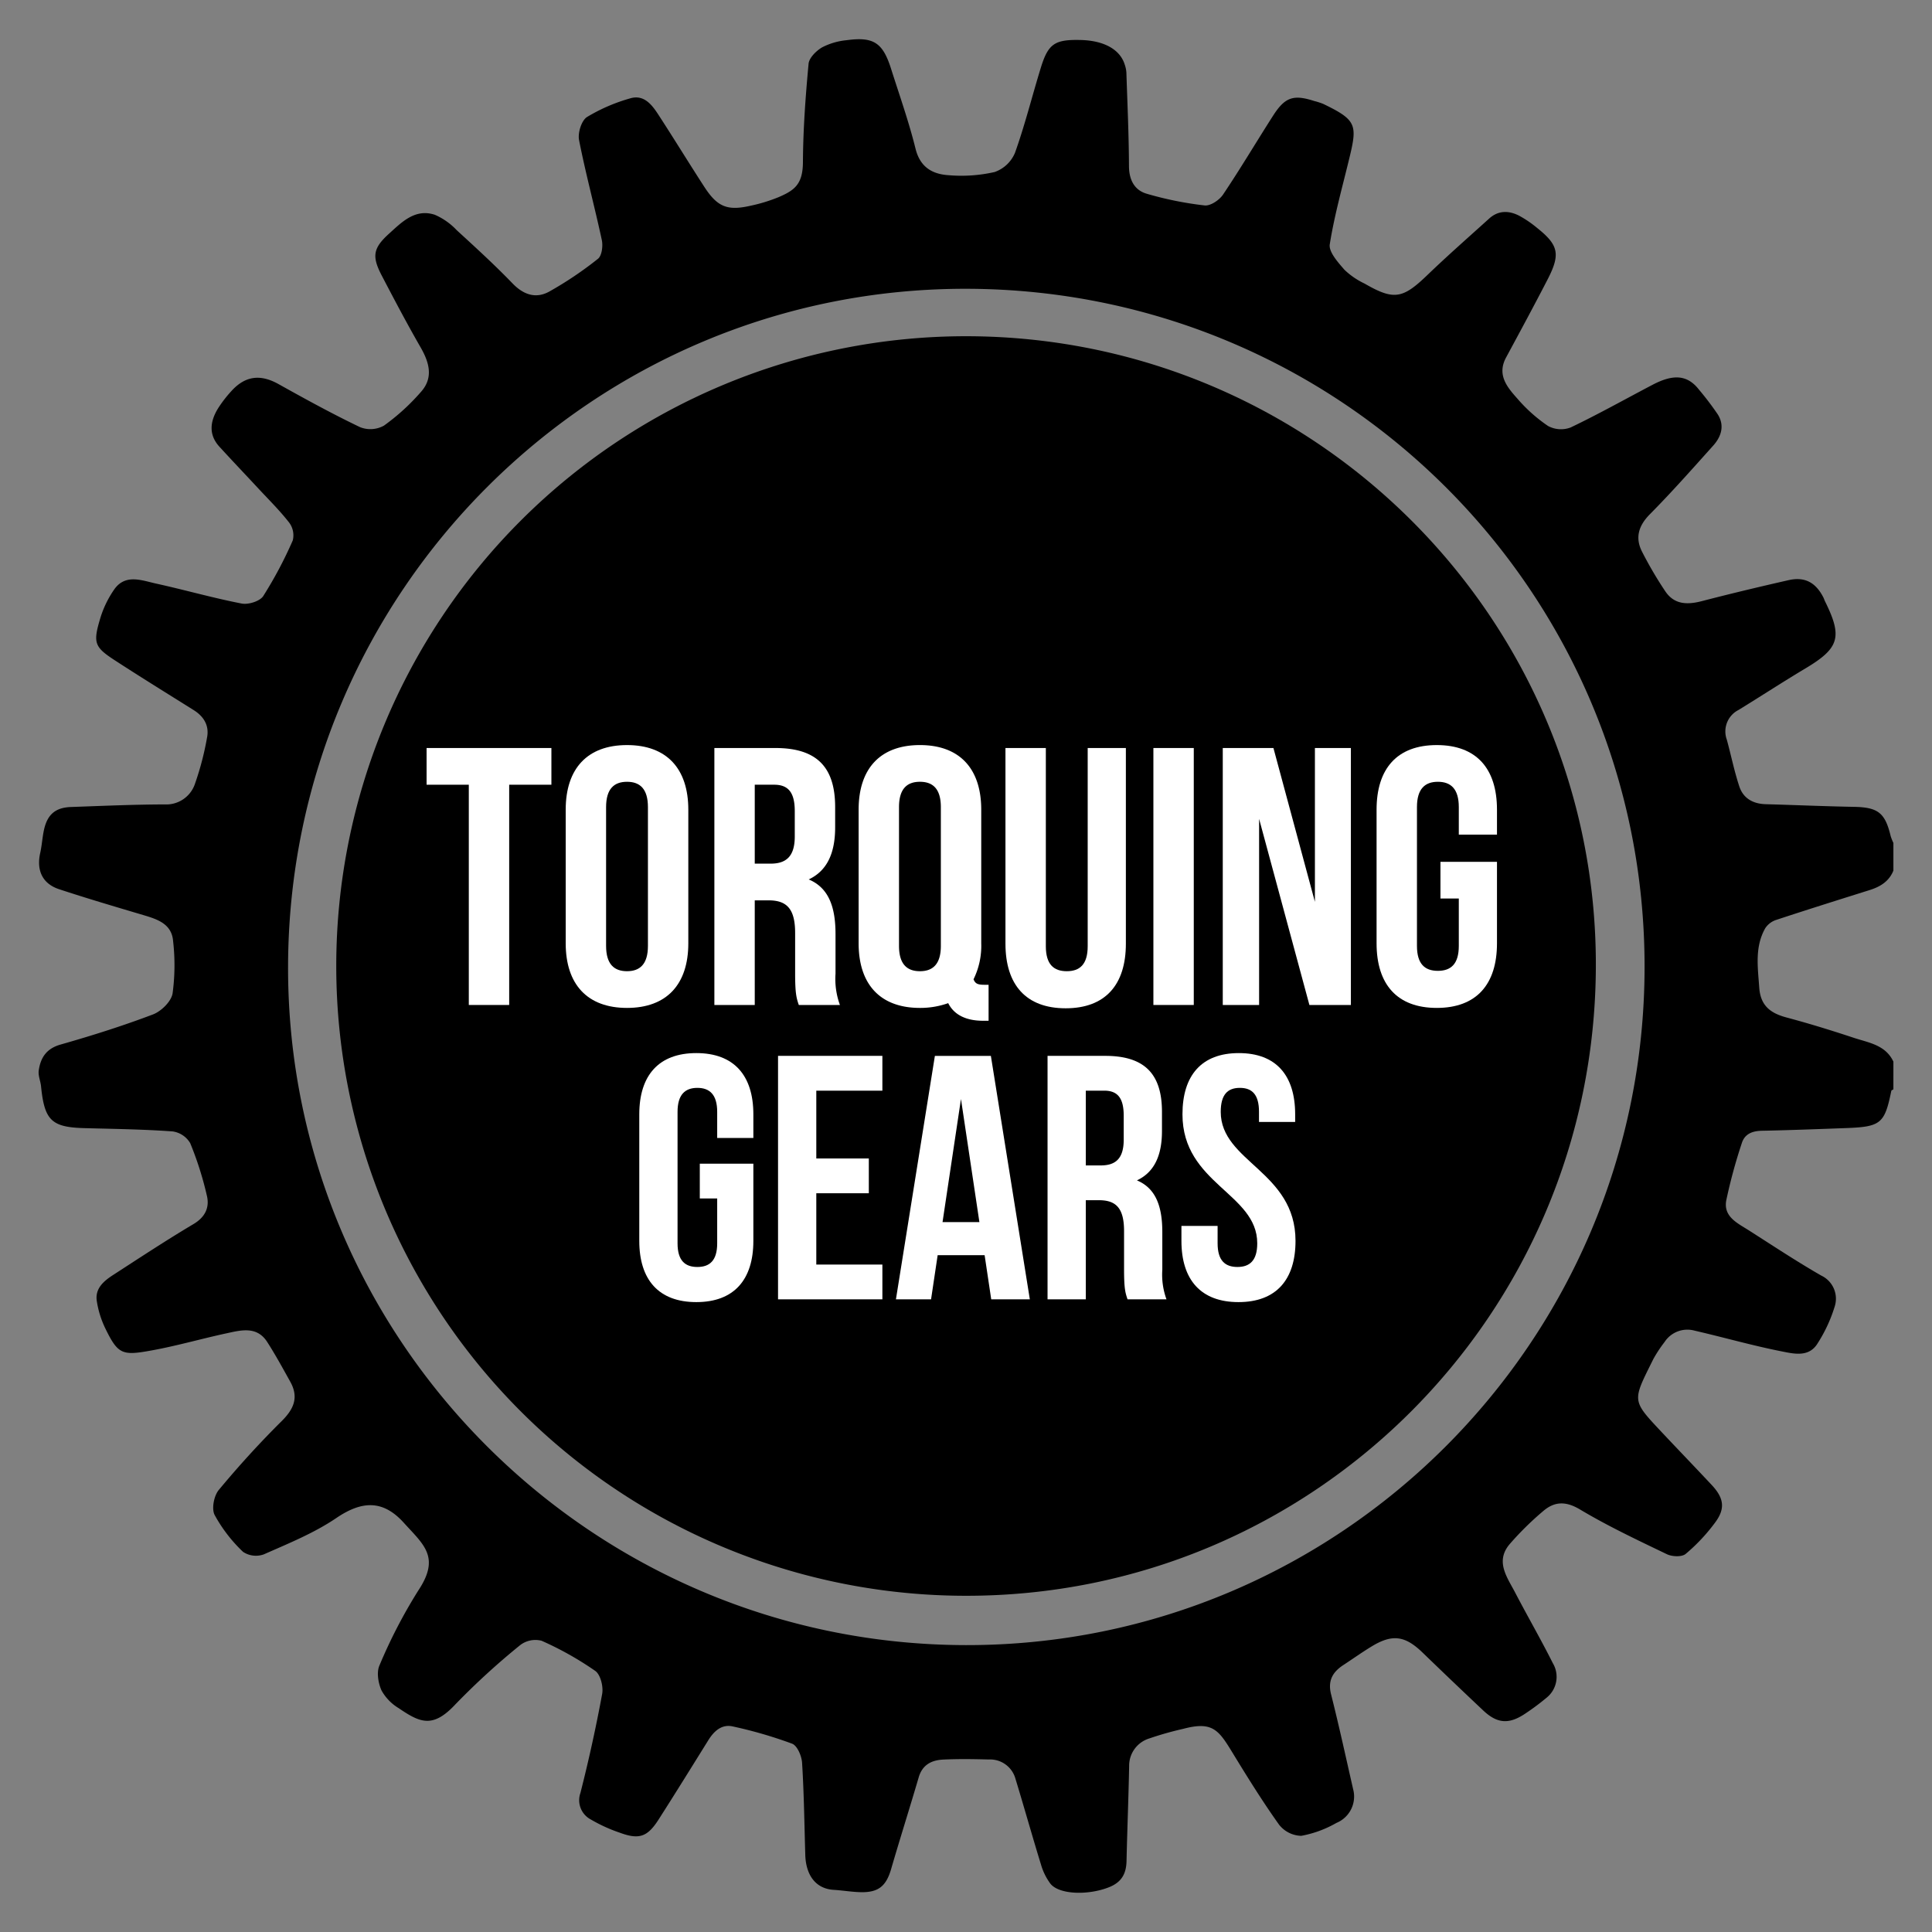
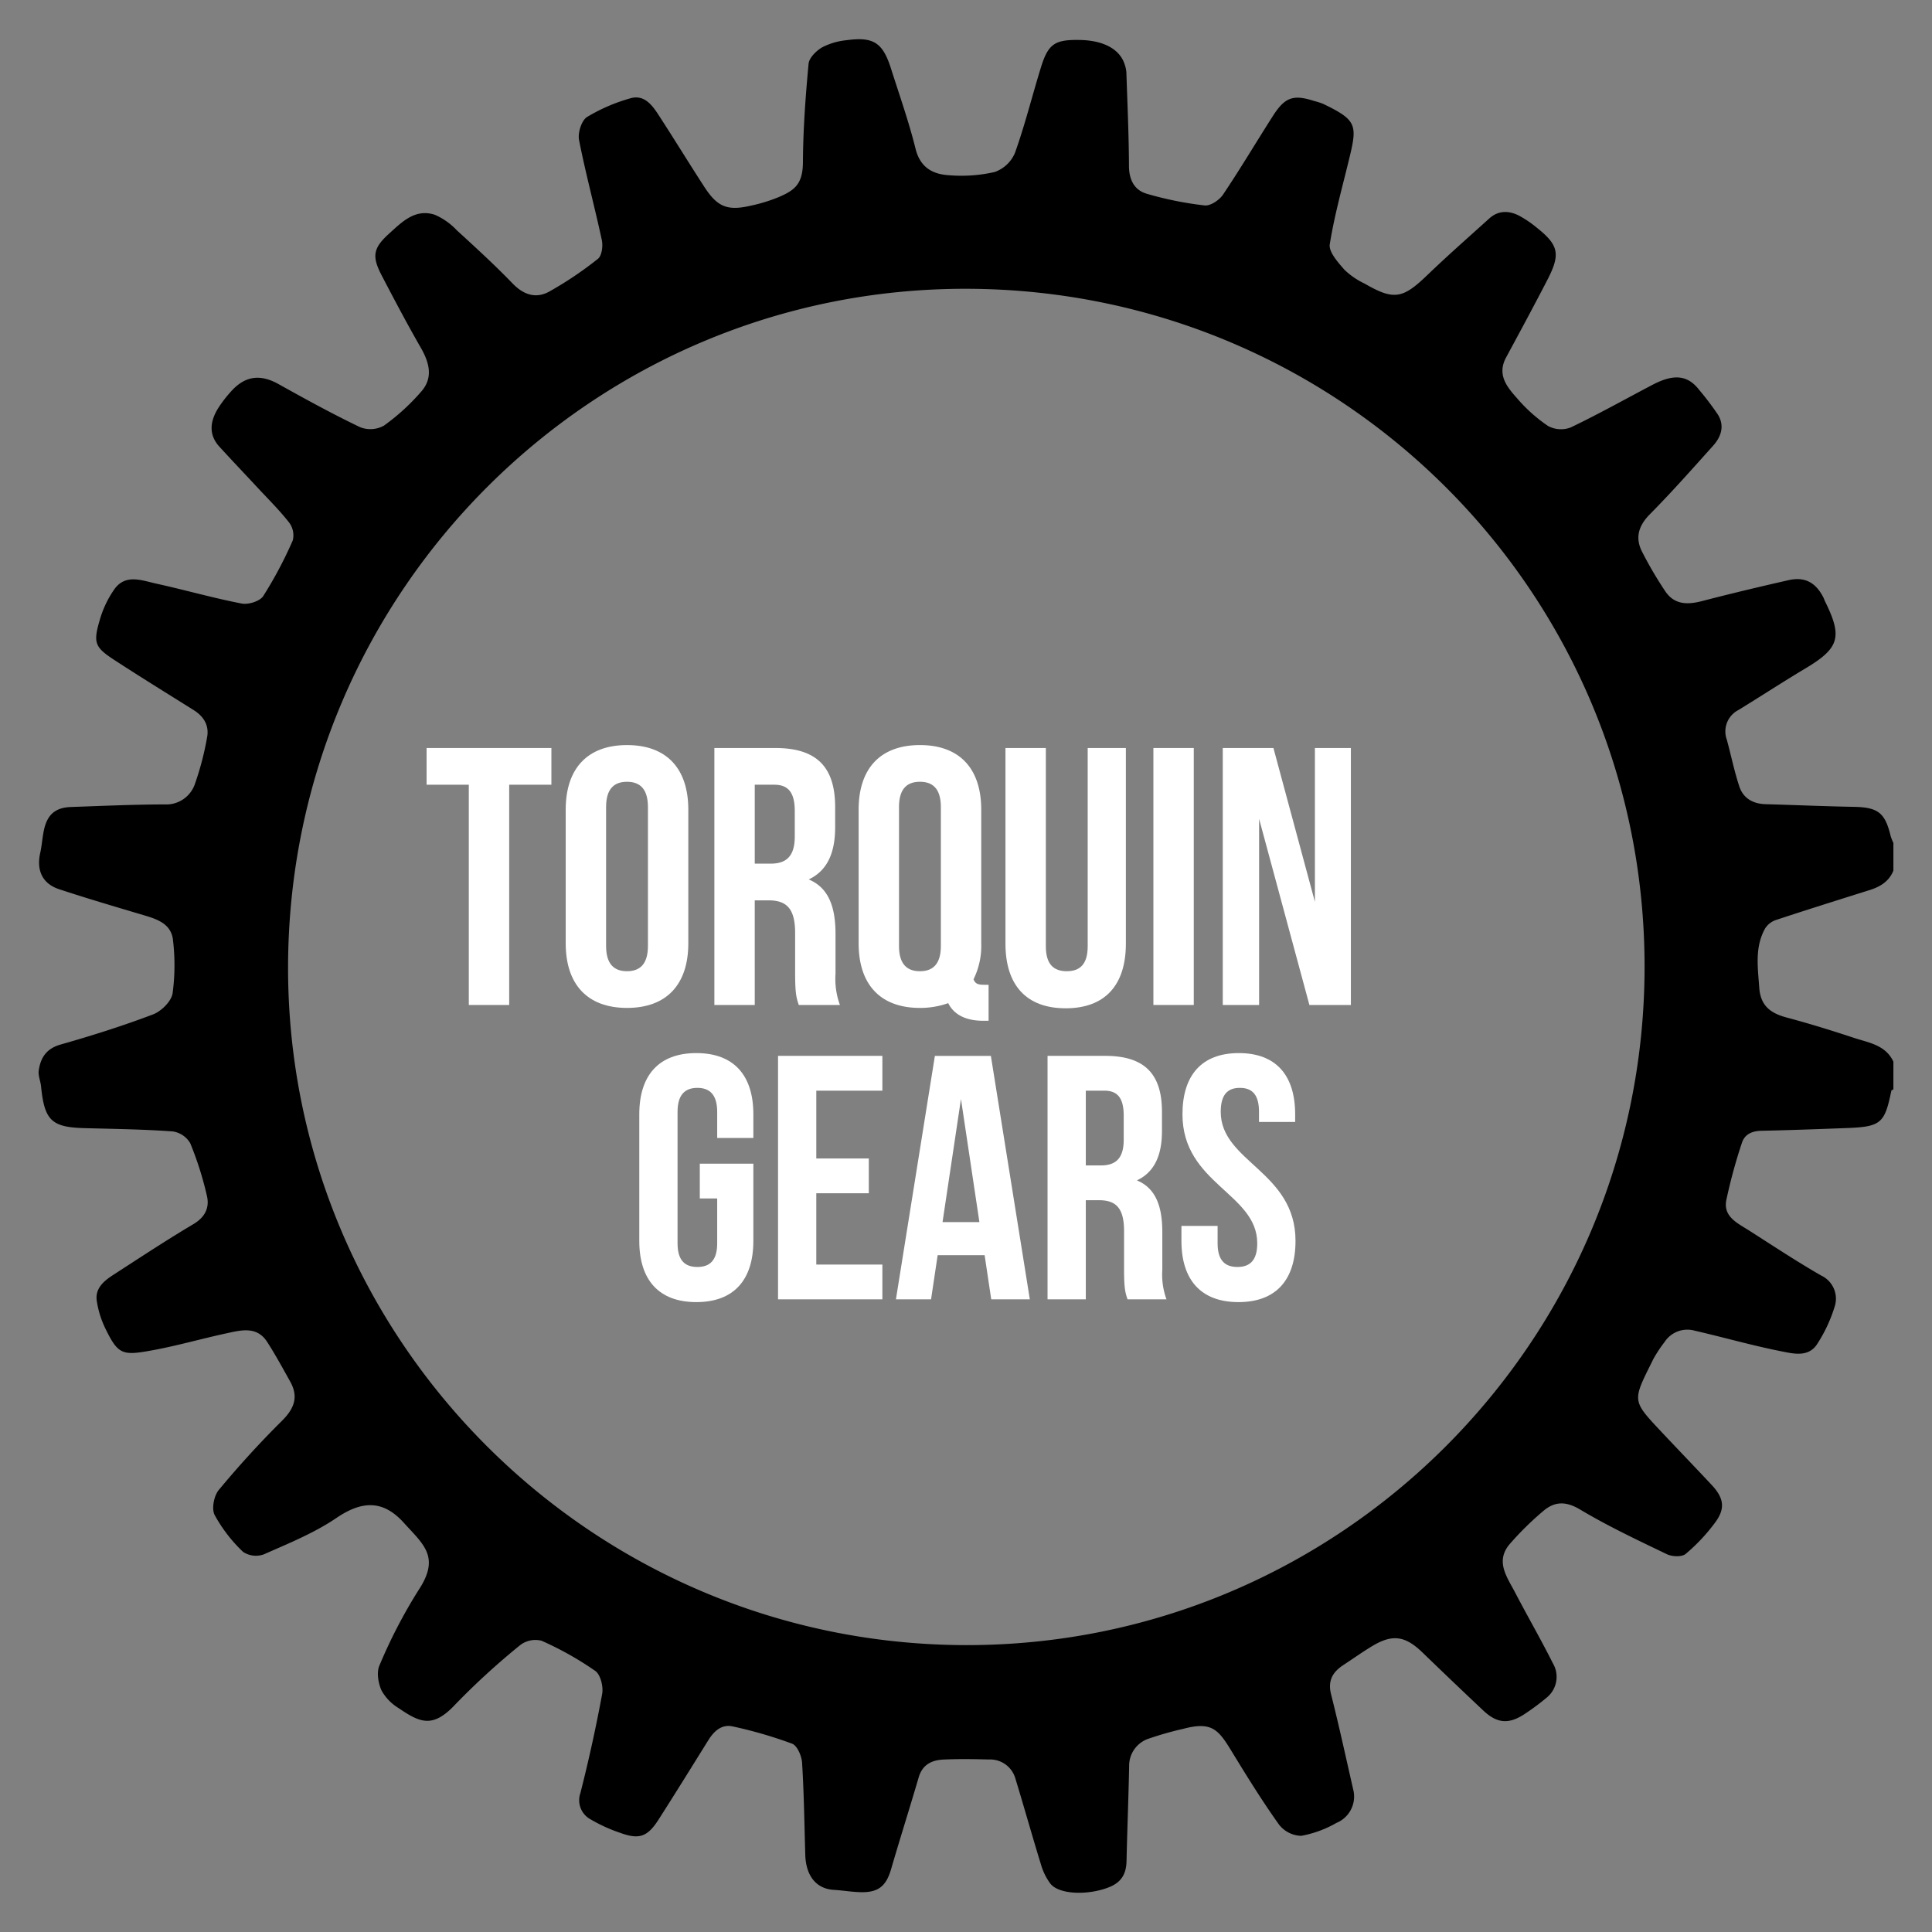
<svg xmlns="http://www.w3.org/2000/svg" id="a4db9b1e-2cc2-47bb-bdca-e1c388dd1c0c" data-name="Layer 9" viewBox="0 0 400 400">
  <rect x="0" y="0" width="400" height="400" fill="#808080" stroke="none" />
  <defs>
    <style>.b8e5d1a7-d824-4688-930b-5c1ceac9d2e1{fill:#fff}#outergear{-webkit-animation-name:spin;-webkit-animation-duration:4s;-webkit-animation-iteration-count:infinite;-webkit-animation-timing-function:linear;-moz-animation-name:spin;-moz-animation-duration:4s;-moz-animation-iteration-count:infinite;-moz-animation-timing-function:linear;-ms-animation-name:spin;-ms-animation-duration:4s;-ms-animation-iteration-count:infinite;-ms-animation-timing-function:linear;transform-origin:center;animation-name:spin;animation-duration:4s;animation-iteration-count:infinite;animation-timing-function:linear}@-ms-keyframes spin{from{-ms-transform:rotate(0)}to{-ms-transform:rotate(360deg)}}@-moz-keyframes spin{from{-moz-transform:rotate(0)}to{-moz-transform:rotate(360deg)}}@-webkit-keyframes spin{from{-webkit-transform:rotate(0)}to{-webkit-transform:rotate(360deg)}}@keyframes spin{from{transform:rotate(0)}to{transform:rotate(360deg)}}</style>
  </defs>
  <title>Gear</title>
  <path id="outergear" data-name="gear" d="M392.006,225.538c-.148.103-.404.184-.43.311-1.385,6.787-2.167,7.445-9.406,7.709-5.789.211-11.578.437-17.369.551-2.01.04-3.599.648-4.195,2.616A108.729,108.729,0,0,0,357.4,248.544c-.62,3.381,2.364,4.713,4.686,6.194,4.964,3.166,9.878,6.426,14.981,9.355a5.292,5.292,0,0,1,2.778,6.437,30.73,30.73,0,0,1-3.514,7.574c-1.796,2.989-4.956,2.178-7.501,1.675-6.031-1.191-11.959-2.897-17.956-4.276a5.631,5.631,0,0,0-6.247,2.354,27.327,27.327,0,0,0-2.317,3.512c-4.342,8.774-4.579,8.424,1.704,15.116,3.447,3.672,6.947,7.294,10.386,10.974,2.447,2.619,2.855,4.765.828,7.587a37.592,37.592,0,0,1-6.232,6.678c-.782.662-2.797.579-3.876.061-6.084-2.921-12.213-5.811-17.997-9.265-2.937-1.753-5.254-1.671-7.571.29a63.306,63.306,0,0,0-6.933,6.818c-3.13,3.612-.596,6.888,1.071,10.085,2.555,4.9,5.328,9.688,7.804,14.625a5.534,5.534,0,0,1-1.332,7.188,49.65,49.65,0,0,1-4.274,3.187c-3.419,2.335-5.867,2.186-8.8-.577q-6.333-5.966-12.588-12.015c-3.608-3.479-6.237-3.845-10.504-1.253-2.001,1.215-3.912,2.578-5.872,3.862-2.219,1.453-3.253,3.241-2.538,6.07,1.645,6.51,3.07,13.077,4.564,19.625a5.898,5.898,0,0,1-3.451,6.987,23.037,23.037,0,0,1-7.282,2.676,6.027,6.027,0,0,1-4.604-2.315c-3.473-4.87-6.631-9.972-9.752-15.082-2.787-4.562-4.093-6.362-10.13-4.742a66.534,66.534,0,0,0-6.984,1.979,5.9,5.9,0,0,0-4.17,5.696c-.127,6.556-.392,13.109-.54,19.665-.059,2.619-1.001,4.391-3.603,5.431-4.28,1.712-10.363,1.58-12.186-.756a12.523,12.523,0,0,1-1.939-3.981c-1.812-5.879-3.465-11.806-5.264-17.689a5.442,5.442,0,0,0-5.511-4.011c-3.151-.081-6.31-.134-9.456.018-2.367.115-4.298,1.049-5.061,3.649-1.863,6.35-3.867,12.659-5.716,19.013-1.017,3.495-2.594,4.863-6.261,4.792-1.868-.036-3.729-.367-5.598-.479-3.984-.239-5.798-3.328-5.915-7.224-.19-6.364-.268-12.734-.663-19.085-.087-1.402-.994-3.543-2.059-3.952a90.819,90.819,0,0,0-12.278-3.571c-2.285-.524-3.892.944-5.077,2.85-3.407,5.48-6.807,10.965-10.283,16.402-2.315,3.621-4.035,4.218-7.99,2.765a32.608,32.608,0,0,1-6.064-2.762,4.501,4.501,0,0,1-2.144-5.48q2.592-10.169,4.502-20.503c.276-1.503-.332-3.994-1.426-4.769A66.585,66.585,0,0,0,112.13,339.7a5.174,5.174,0,0,0-4.434.905A150.596,150.596,0,0,0,94.282,352.87c-4.698,5.044-7.344,3.772-11.745.782a9.882,9.882,0,0,1-3.548-3.664c-.681-1.522-1.059-3.772-.422-5.187a106.04,106.04,0,0,1,8.014-15.466c4.646-6.963,1.142-9.502-2.981-14.066-4.321-4.783-8.678-4.566-13.951-.989-4.602,3.121-9.897,5.267-15.024,7.532a4.799,4.799,0,0,1-4.301-.515,30.844,30.844,0,0,1-5.887-7.641c-.661-1.284-.144-3.969.856-5.174,4.112-4.952,8.462-9.734,13.033-14.267,2.543-2.521,3.558-4.937,1.768-8.15-1.541-2.767-3.059-5.556-4.768-8.219-2.144-3.341-5.398-2.453-8.429-1.799-5.106,1.103-10.142,2.557-15.274,3.502-6.306,1.161-7.159.966-9.856-4.595a19.892,19.892,0,0,1-1.725-5.582c-.403-2.623,1.458-4.159,3.405-5.418,5.495-3.554,10.96-7.167,16.585-10.505,2.445-1.451,3.383-3.43,2.803-5.886a69.262,69.262,0,0,0-3.451-10.88,5.049,5.049,0,0,0-3.654-2.437c-6.059-.435-12.145-.516-18.223-.676-6.815-.18-8.304-1.577-9.007-8.644-.111-1.11-.631-2.248-.478-3.302.383-2.64,1.573-4.523,4.52-5.362,6.45-1.835,12.864-3.859,19.13-6.235,1.713-.65,3.763-2.663,4.057-4.332a43.674,43.674,0,0,0,.113-10.829c-.28-3.624-3.29-4.555-6.231-5.429-5.81-1.727-11.627-3.44-17.381-5.339-3.454-1.14-4.711-3.904-3.901-7.515.347-1.547.432-3.151.763-4.702.694-3.248,2.371-4.688,5.627-4.802,6.458-.225,12.918-.518,19.377-.532a6.272,6.272,0,0,0,6.296-4.345,60.312,60.312,0,0,0,2.467-9.458c.504-2.483-.629-4.391-2.77-5.733-5.466-3.425-10.956-6.814-16.361-10.332-4.067-2.647-4.465-3.55-3.11-8.191a21.252,21.252,0,0,1,3.114-6.568c2.313-3.141,5.659-1.738,8.602-1.091,5.919,1.301,11.759,2.977,17.703,4.129,1.385.269,3.766-.474,4.465-1.548a85.069,85.069,0,0,0,6.115-11.532,4.39,4.39,0,0,0-.749-3.679c-1.974-2.533-4.284-4.806-6.476-7.168-2.647-2.851-5.333-5.666-7.958-8.538-2.102-2.3-2.168-4.995-.176-8.123a25.883,25.883,0,0,1,2.592-3.342c2.914-3.249,6.064-3.598,9.813-1.507,5.563,3.103,11.153,6.177,16.895,8.922a5.788,5.788,0,0,0,4.932-.319,44.596,44.596,0,0,0,7.746-7.08c2.516-2.888,1.634-6.018-.155-9.128-2.802-4.871-5.426-9.847-8.027-14.83-2.076-3.979-1.861-5.673,1.494-8.707,2.646-2.393,5.401-5.257,9.49-3.907a13.784,13.784,0,0,1,4.528,3.193c3.925,3.595,7.861,7.192,11.555,11.018,2.296,2.379,4.851,3.203,7.604,1.68a75.268,75.268,0,0,0,10.074-6.78c.808-.637,1.065-2.643.806-3.856-1.485-6.93-3.356-13.78-4.718-20.731-.29-1.481.497-4.026,1.638-4.763a36.365,36.365,0,0,1,8.876-3.848c2.891-.904,4.553,1.277,5.918,3.374,3.212,4.936,6.284,9.963,9.488,14.905,2.707,4.176,4.774,5.026,9.541,3.941a33.792,33.792,0,0,0,5.875-1.796c3.24-1.397,4.988-2.63,5.015-7.227.039-6.797.537-13.603,1.168-20.375.116-1.24,1.588-2.692,2.809-3.405a13.878,13.878,0,0,1,5.058-1.479c5.58-.76,7.495.503,9.204,5.888,1.749,5.509,3.689,10.975,5.075,16.576.95,3.841,3.498,5.268,6.815,5.483a31.037,31.037,0,0,0,9.558-.654,7.119,7.119,0,0,0,4.212-3.964C212.208,25.87,213.685,19.878,215.499,14c1.534-4.973,2.897-5.847,8.246-5.719,4.827.116,8.15,1.961,9.115,5.083a6.35,6.35,0,0,1,.345,1.627c.212,6.458.51,12.917.536,19.377.011,2.859,1.12,4.994,3.661,5.74a71.313,71.313,0,0,0,12.003,2.425c1.196.136,3.041-1.103,3.806-2.239,3.601-5.351,6.888-10.912,10.368-16.346,2.468-3.854,4.227-4.422,8.512-3.037a14.514,14.514,0,0,1,1.861.597c6.687,3.222,7.073,4.272,5.585,10.531-1.466,6.168-3.227,12.288-4.221,18.53-.252,1.585,1.703,3.743,3.044,5.291a15.669,15.669,0,0,0,4.146,2.844c6.096,3.519,7.897,3.169,13.021-1.764,4.16-4.005,8.508-7.816,12.792-11.691,1.911-1.728,4.088-1.677,6.224-.578a22.777,22.777,0,0,1,3.704,2.526c4.453,3.554,4.865,5.426,2.156,10.68-2.79,5.41-5.686,10.767-8.579,16.123-1.952,3.615.221,6.167,2.34,8.538a32.16,32.16,0,0,0,6.338,5.653,5.635,5.635,0,0,0,4.69.309c5.743-2.743,11.301-5.872,16.944-8.828,4.172-2.186,7.149-2.179,9.621,1.002a61.408,61.408,0,0,1,3.909,5.152c1.428,2.305.708,4.566-.964,6.431-4.302,4.799-8.578,9.632-13.11,14.208-2.323,2.345-3.073,4.788-1.689,7.627a79.658,79.658,0,0,0,4.796,8.208c1.865,2.889,4.587,2.951,7.644,2.158,5.959-1.546,11.949-2.977,17.953-4.34,3.353-.762,5.616.457,7.22,3.583.128.249.201.526.325.777,3.686,7.433,2.975,9.714-4.069,13.924-4.653,2.781-9.196,5.745-13.816,8.583a4.978,4.978,0,0,0-2.441,6.144c.884,3.228,1.545,6.527,2.593,9.698.816,2.47,2.845,3.601,5.467,3.674,6.078.169,12.153.436,18.232.548,4.988.092,6.474,1.198,7.63,6.033a10.501,10.501,0,0,0,.57,1.438v5.732c-.901,2.227-2.706,3.331-4.89,4.018-6.473,2.036-12.949,4.067-19.393,6.195a4.29,4.29,0,0,0-2.25,1.718c-2.201,3.892-1.536,8.085-1.239,12.301.268,3.795,2.372,5.303,5.692,6.188,4.669,1.245,9.294,2.677,13.883,4.196,3.072,1.017,6.573,1.46,8.197,4.937Zm-192.08,115.065c77.437.137,140.464-62.767,140.565-140.292.101-77.523-62.573-140.314-140.26-140.522C122.823,59.582,59.86,122.38,59.642,200.008,59.426,277.325,122.427,340.466,199.926,340.603Z" />
-   <path d="M199.873,330.388A130.388,130.388,0,1,1,200.14,69.612c72.146.103,130.555,58.674,130.264,130.624C330.113,272.326,271.763,330.506,199.873,330.388Z" />
  <path class="b8e5d1a7-d824-4688-930b-5c1ceac9d2e1" d="M88.32,154.868h25.841v7.6h-8.74V208.07h-8.36V162.468H88.32Z" />
  <path class="b8e5d1a7-d824-4688-930b-5c1ceac9d2e1" d="M117.123,167.636c0-8.513,4.484-13.377,12.693-13.377s12.692,4.864,12.692,13.377v27.666c0,8.512-4.484,13.376-12.692,13.376s-12.693-4.864-12.693-13.376Zm8.361,28.197c0,3.8,1.672,5.245,4.332,5.245s4.332-1.444,4.332-5.245V167.104c0-3.8-1.672-5.244-4.332-5.244s-4.332,1.444-4.332,5.244Z" />
  <path class="b8e5d1a7-d824-4688-930b-5c1ceac9d2e1" d="M165.384,208.07c-.456-1.368-.76-2.204-.76-6.536v-8.361c0-4.94-1.672-6.764-5.473-6.764h-2.888V208.07h-8.36V154.868H160.52c8.665,0,12.389,4.028,12.389,12.236v4.18c0,5.473-1.748,9.044-5.472,10.793,4.18,1.748,5.548,5.776,5.548,11.324V201.61a15.668,15.668,0,0,0,.912,6.46Zm-9.12-45.602v16.341h3.268c3.116,0,5.016-1.368,5.016-5.624V167.94c0-3.8-1.292-5.472-4.256-5.472Z" />
  <path class="b8e5d1a7-d824-4688-930b-5c1ceac9d2e1" d="M177.77,167.636c0-8.513,4.484-13.377,12.692-13.377s12.693,4.864,12.693,13.377v27.666A15.654,15.654,0,0,1,201.56,202.75c.38.988.988,1.14,2.356,1.14h.76v7.448h-1.14c-3.725,0-6.081-1.368-7.221-3.648a17.148,17.148,0,0,1-5.853.988c-8.208,0-12.692-4.864-12.692-13.376Zm8.36,28.197c0,3.8,1.672,5.245,4.332,5.245s4.332-1.444,4.332-5.245V167.104c0-3.8-1.672-5.244-4.332-5.244s-4.332,1.444-4.332,5.244Z" />
  <path class="b8e5d1a7-d824-4688-930b-5c1ceac9d2e1" d="M216.53,154.868V195.91c0,3.8,1.673,5.168,4.333,5.168s4.332-1.368,4.332-5.168v-41.042H233.1v40.51c0,8.513-4.257,13.377-12.465,13.377S208.17,203.89,208.17,195.377v-40.51Z" />
  <path class="b8e5d1a7-d824-4688-930b-5c1ceac9d2e1" d="M238.798,154.868h8.36V208.07h-8.36Z" />
  <path class="b8e5d1a7-d824-4688-930b-5c1ceac9d2e1" d="M260.685,169.536V208.07h-7.524V154.868H263.65l8.588,31.846V154.868h7.448V208.07h-8.588Z" />
-   <path class="b8e5d1a7-d824-4688-930b-5c1ceac9d2e1" d="M298.23,178.429h11.704v16.873c0,8.512-4.256,13.376-12.465,13.376s-12.464-4.864-12.464-13.376V167.636c0-8.513,4.256-13.377,12.464-13.377s12.465,4.864,12.465,13.377v5.168h-7.904v-5.7c0-3.8-1.672-5.244-4.332-5.244s-4.332,1.444-4.332,5.244v28.73c0,3.8,1.672,5.168,4.332,5.168s4.332-1.368,4.332-5.168v-9.804h-3.8Z" />
  <path class="b8e5d1a7-d824-4688-930b-5c1ceac9d2e1" d="M144.886,240.929h11.089v15.985c0,8.065-4.032,12.673-11.809,12.673s-11.809-4.608-11.809-12.673v-26.21c0-8.065,4.032-12.673,11.809-12.673s11.809,4.608,11.809,12.673v4.896h-7.488V230.2c0-3.6-1.584-4.968-4.104-4.968s-4.104,1.368-4.104,4.968v27.219c0,3.6,1.584,4.896,4.104,4.896s4.104-1.296,4.104-4.896V248.13h-3.601Z" />
  <path class="b8e5d1a7-d824-4688-930b-5c1ceac9d2e1" d="M169.006,239.849h10.873V247.05h-10.873V261.811h13.681v7.201H161.085V218.607h21.602v7.201H169.006Z" />
  <path class="b8e5d1a7-d824-4688-930b-5c1ceac9d2e1" d="M213.215,269.012h-7.992l-1.368-9.145h-9.722l-1.367,9.145h-7.273l8.065-50.404H205.15Zm-18.073-15.985h7.633l-3.816-25.49Z" />
  <path class="b8e5d1a7-d824-4688-930b-5c1ceac9d2e1" d="M233.446,269.012c-.433-1.296-.721-2.088-.721-6.192v-7.921c0-4.68-1.584-6.409-5.185-6.409h-2.736v20.522h-7.92V218.607h11.953c8.208,0,11.736,3.816,11.736,11.593v3.96c0,5.185-1.656,8.569-5.185,10.225,3.961,1.656,5.257,5.472,5.257,10.729v7.776a14.847,14.847,0,0,0,.864,6.121Zm-8.642-43.204V241.29h3.097c2.952,0,4.752-1.296,4.752-5.329v-4.968c0-3.601-1.224-5.185-4.032-5.185Z" />
  <path class="b8e5d1a7-d824-4688-930b-5c1ceac9d2e1" d="M256.484,218.031c7.705,0,11.665,4.608,11.665,12.673v1.584h-7.488V230.2c0-3.6-1.44-4.968-3.96-4.968S252.74,226.6,252.74,230.2c0,10.369,15.482,12.313,15.482,26.714,0,8.065-4.032,12.673-11.809,12.673s-11.81-4.608-11.81-12.673v-3.096h7.489v3.6c0,3.6,1.584,4.896,4.104,4.896s4.104-1.296,4.104-4.896c0-10.369-15.482-12.313-15.482-26.714C244.819,222.64,248.78,218.031,256.484,218.031Z" />
</svg>